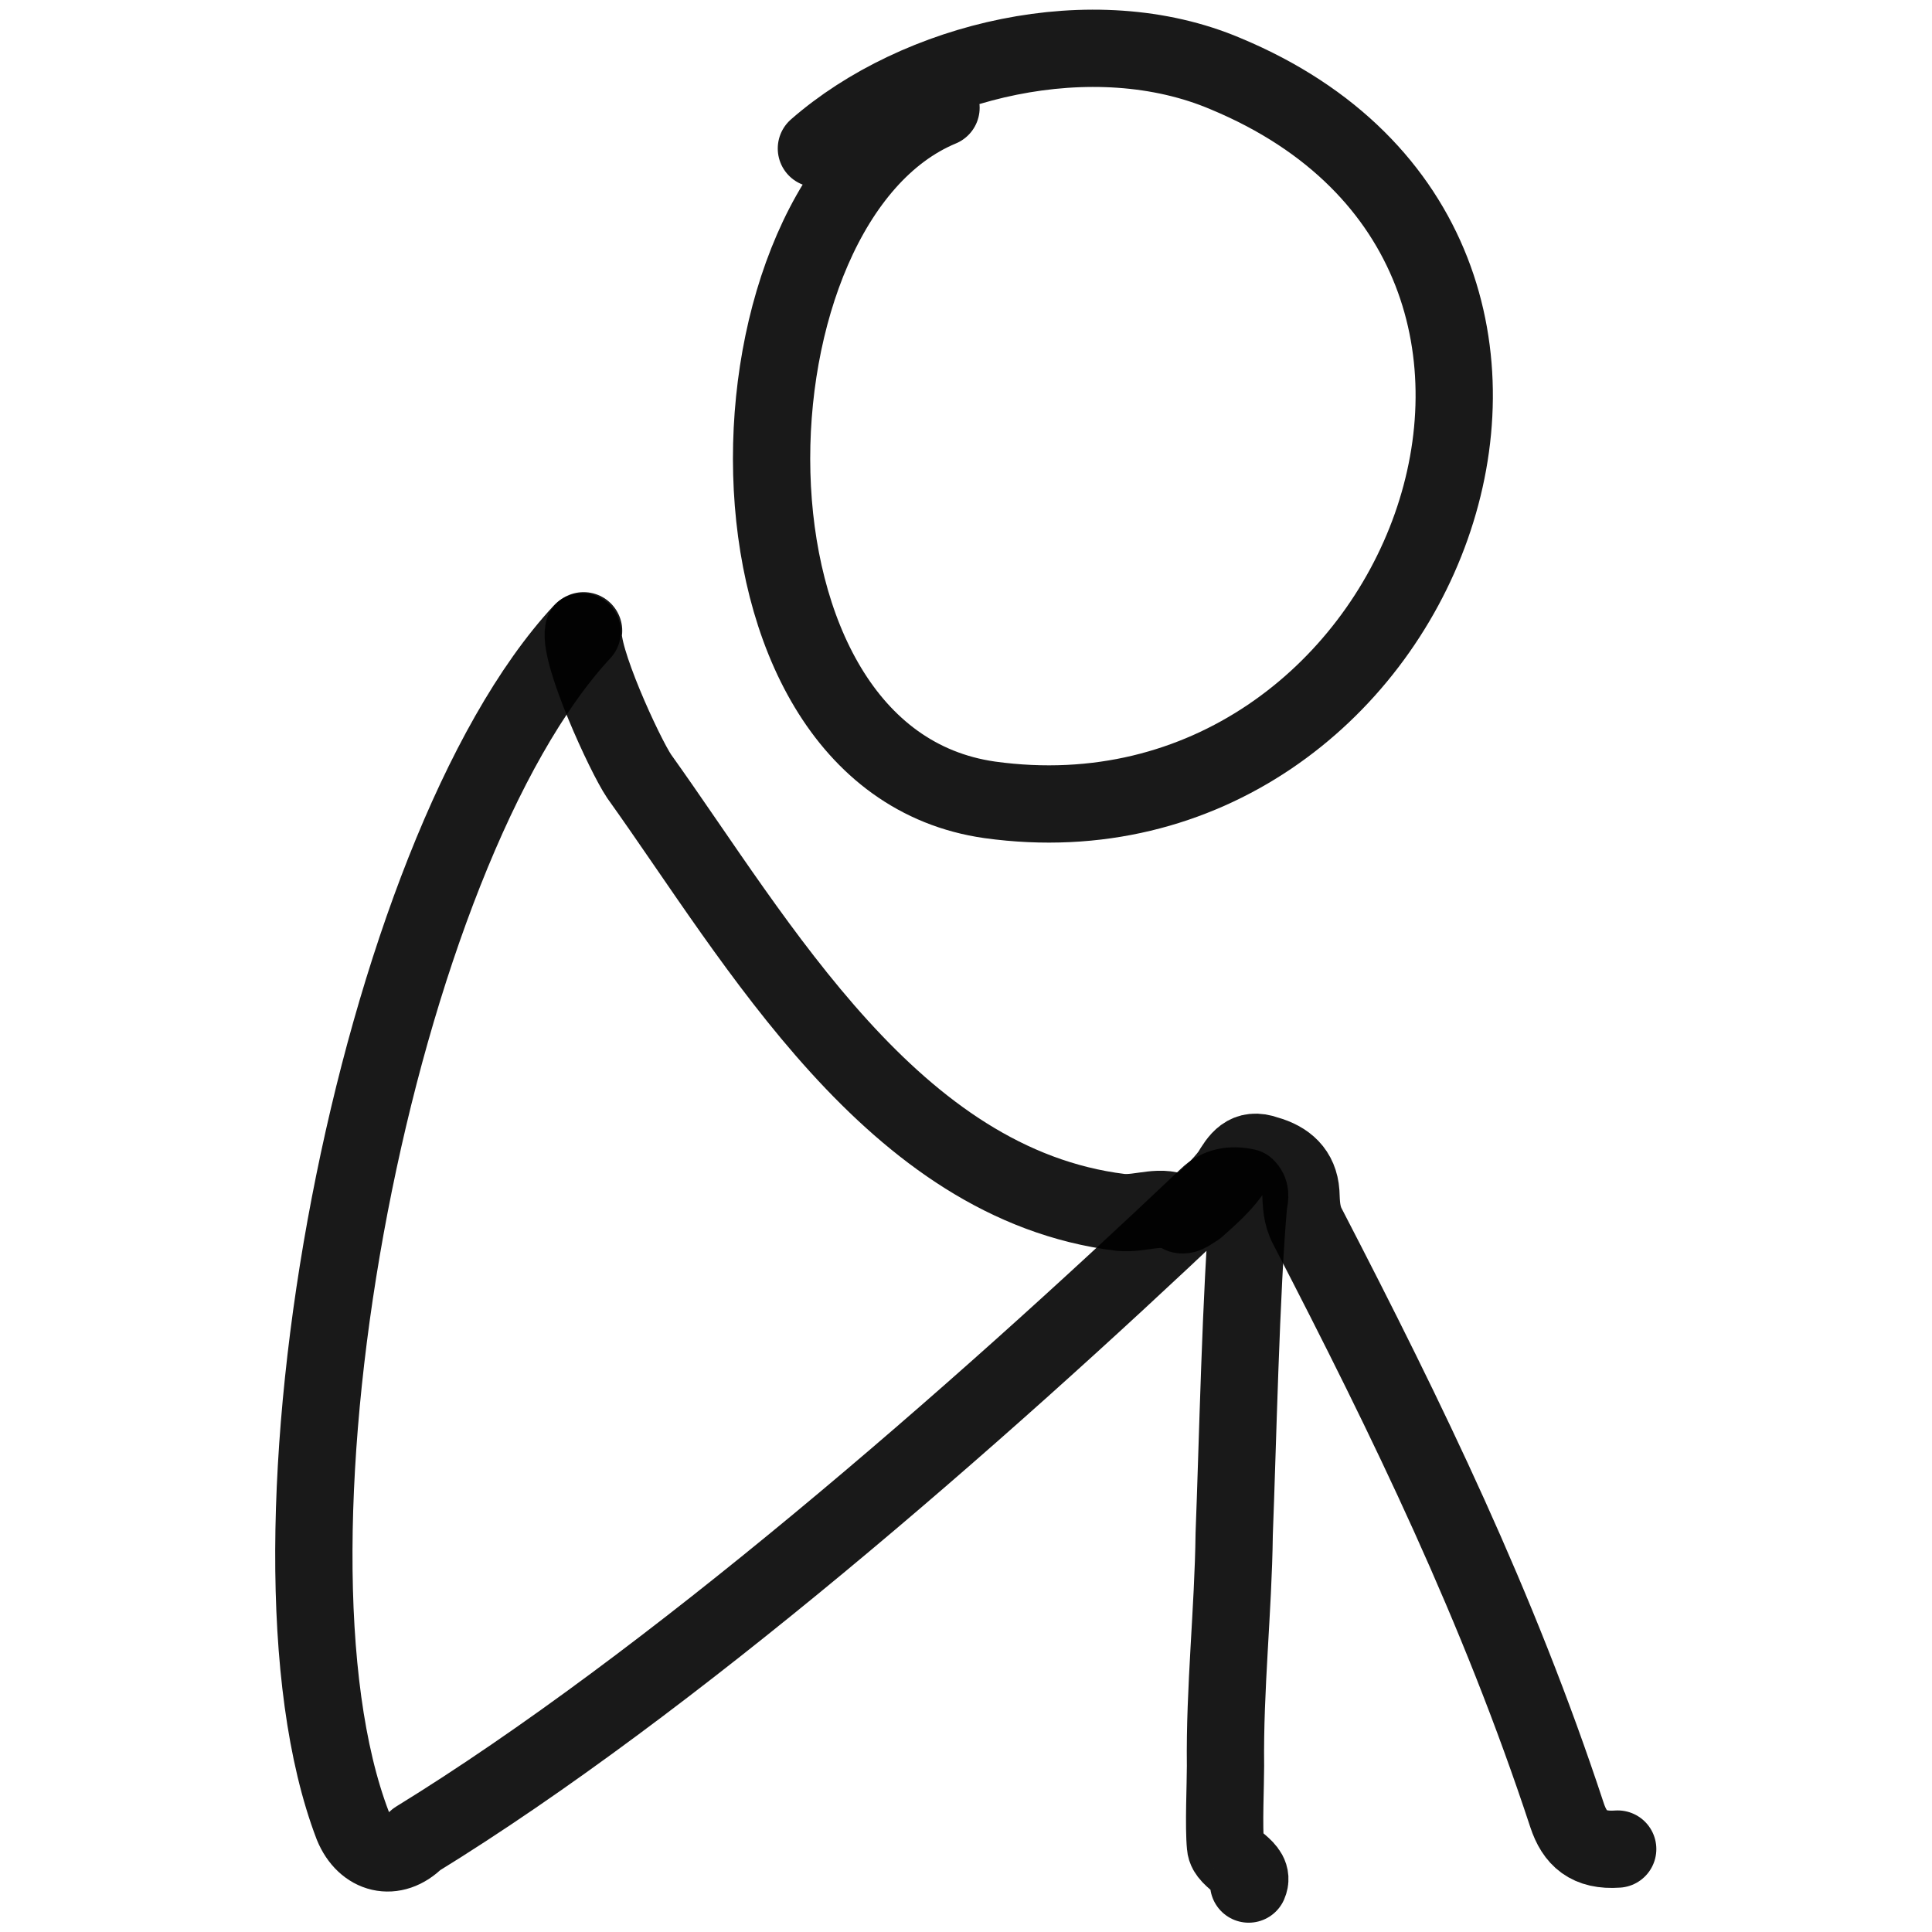
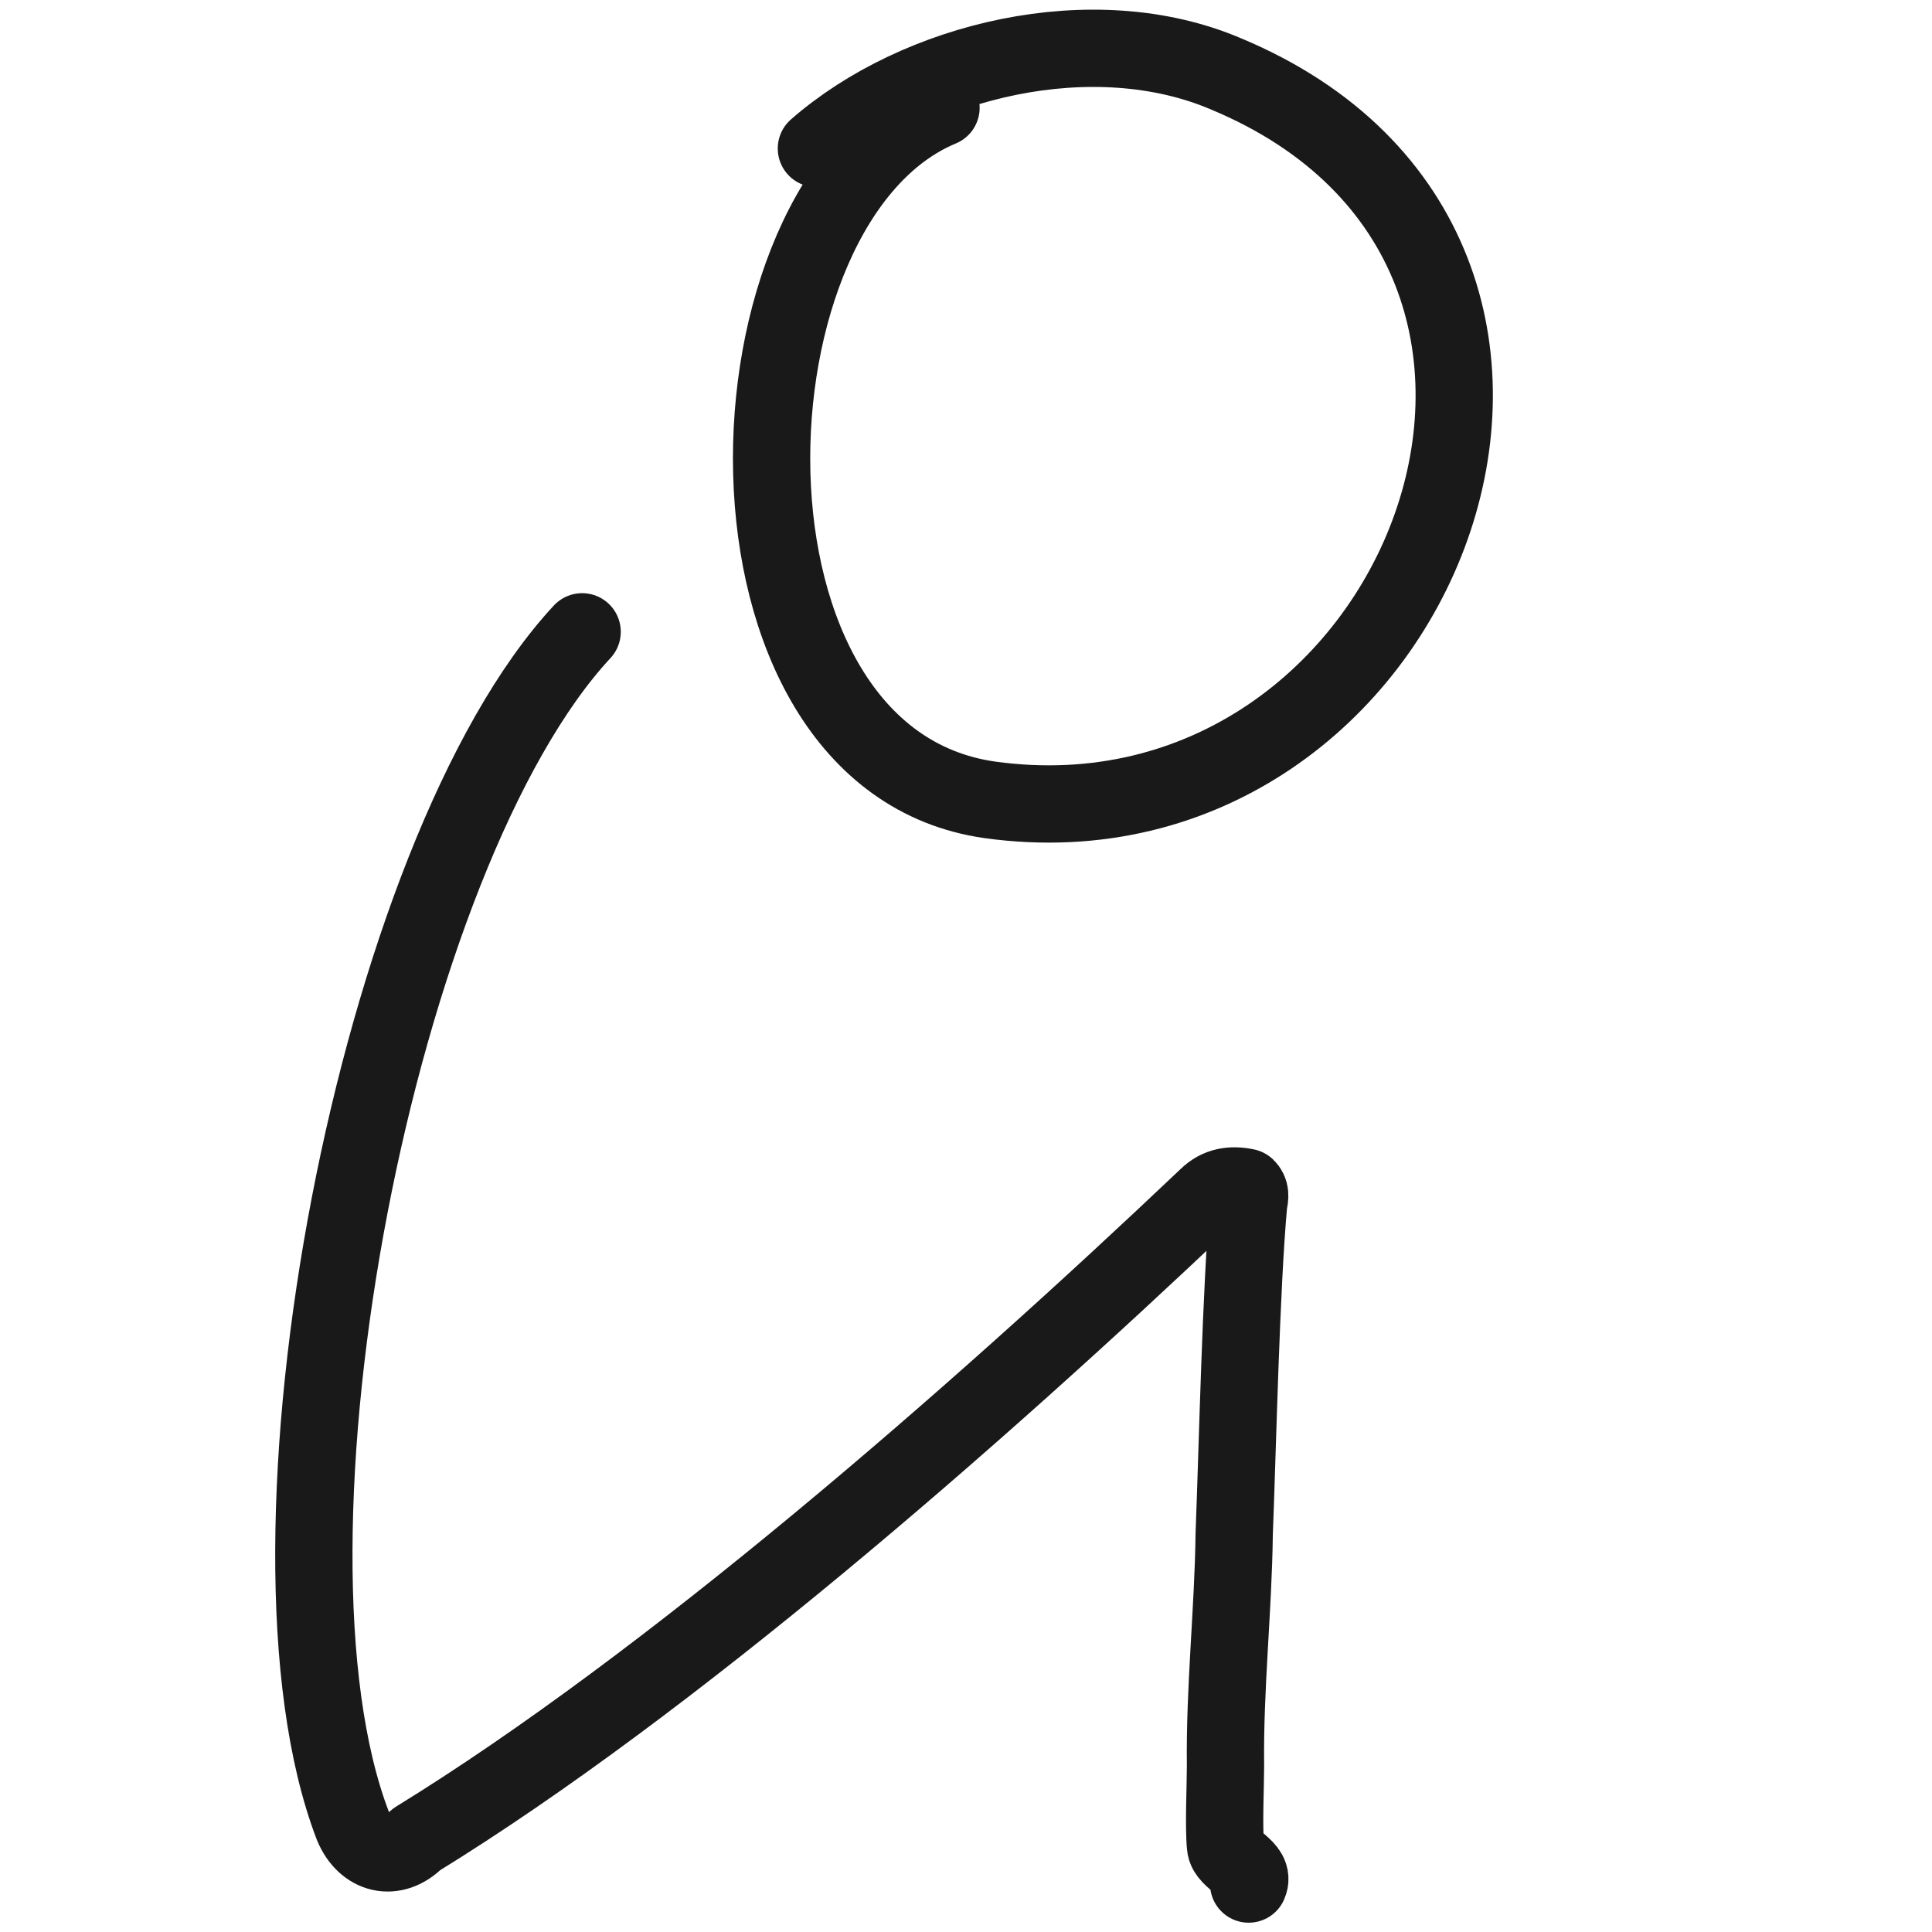
<svg xmlns="http://www.w3.org/2000/svg" version="1.1" width="100%" height="100%" id="svgWorkerArea" viewBox="0 0 400 400" style="background: white;">
  <defs id="defsdoc">
    <pattern id="patternBool" x="0" y="0" width="10" height="10" patternUnits="userSpaceOnUse" patternTransform="rotate(35)">
      <circle cx="5" cy="5" r="4" style="stroke: none;fill: #ff000070;" />
    </pattern>
  </defs>
  <g id="fileImp-655144699" class="cosito">
    <path id="pathImp-110195250" fill="none" stroke="#000000" stroke-linecap="round" stroke-linejoin="round" stroke-opacity="0.9" stroke-width="16" class="grouped" d="M169.026 30.743C189.926 12.468 226.326 3.568 253.826 15.294 342.926 52.468 294.326 177.968 204.926 165.601 144.826 157.068 148.026 41.768 194.826 22.316" />
    <path id="pathImp-428811150" fill="none" stroke="#000000" stroke-linecap="round" stroke-linejoin="round" stroke-opacity="0.9" stroke-width="16" class="grouped" d="M120.526 130.81C78.026 176.568 50.526 319.168 73.026 377.933 75.526 384.068 81.526 385.568 86.226 380.833 138.526 348.668 201.526 293.768 249.926 247.849 252.226 245.568 255.026 245.168 258.026 245.814 258.926 246.668 258.826 247.768 258.526 249.056 256.926 266.568 256.226 299.768 255.526 317.623 255.326 333.468 253.526 349.468 253.726 365.631 253.726 369.568 253.326 378.168 253.726 382.205 253.926 385.168 260.026 386.668 258.526 390.074" />
-     <path id="pathImp-857636999" fill="none" stroke="#000000" stroke-linecap="round" stroke-linejoin="round" stroke-opacity="0.9" stroke-width="16" class="grouped" d="M120.826 130.597C119.826 135.568 129.326 156.268 132.326 160.72 157.026 195.268 184.826 245.168 231.926 251.005 236.326 251.468 240.426 249.068 244.526 251.484 245.526 251.768 246.726 250.668 247.726 250.09 250.326 247.768 252.726 245.668 254.726 242.969 256.426 240.168 258.026 237.468 262.226 239.022 266.326 240.168 269.026 242.568 269.326 246.921 269.426 249.168 269.426 251.568 270.726 253.982 291.526 294.168 310.226 332.668 324.426 375.781 326.026 380.668 328.926 383.268 334.926 382.829" />
  </g>
</svg>